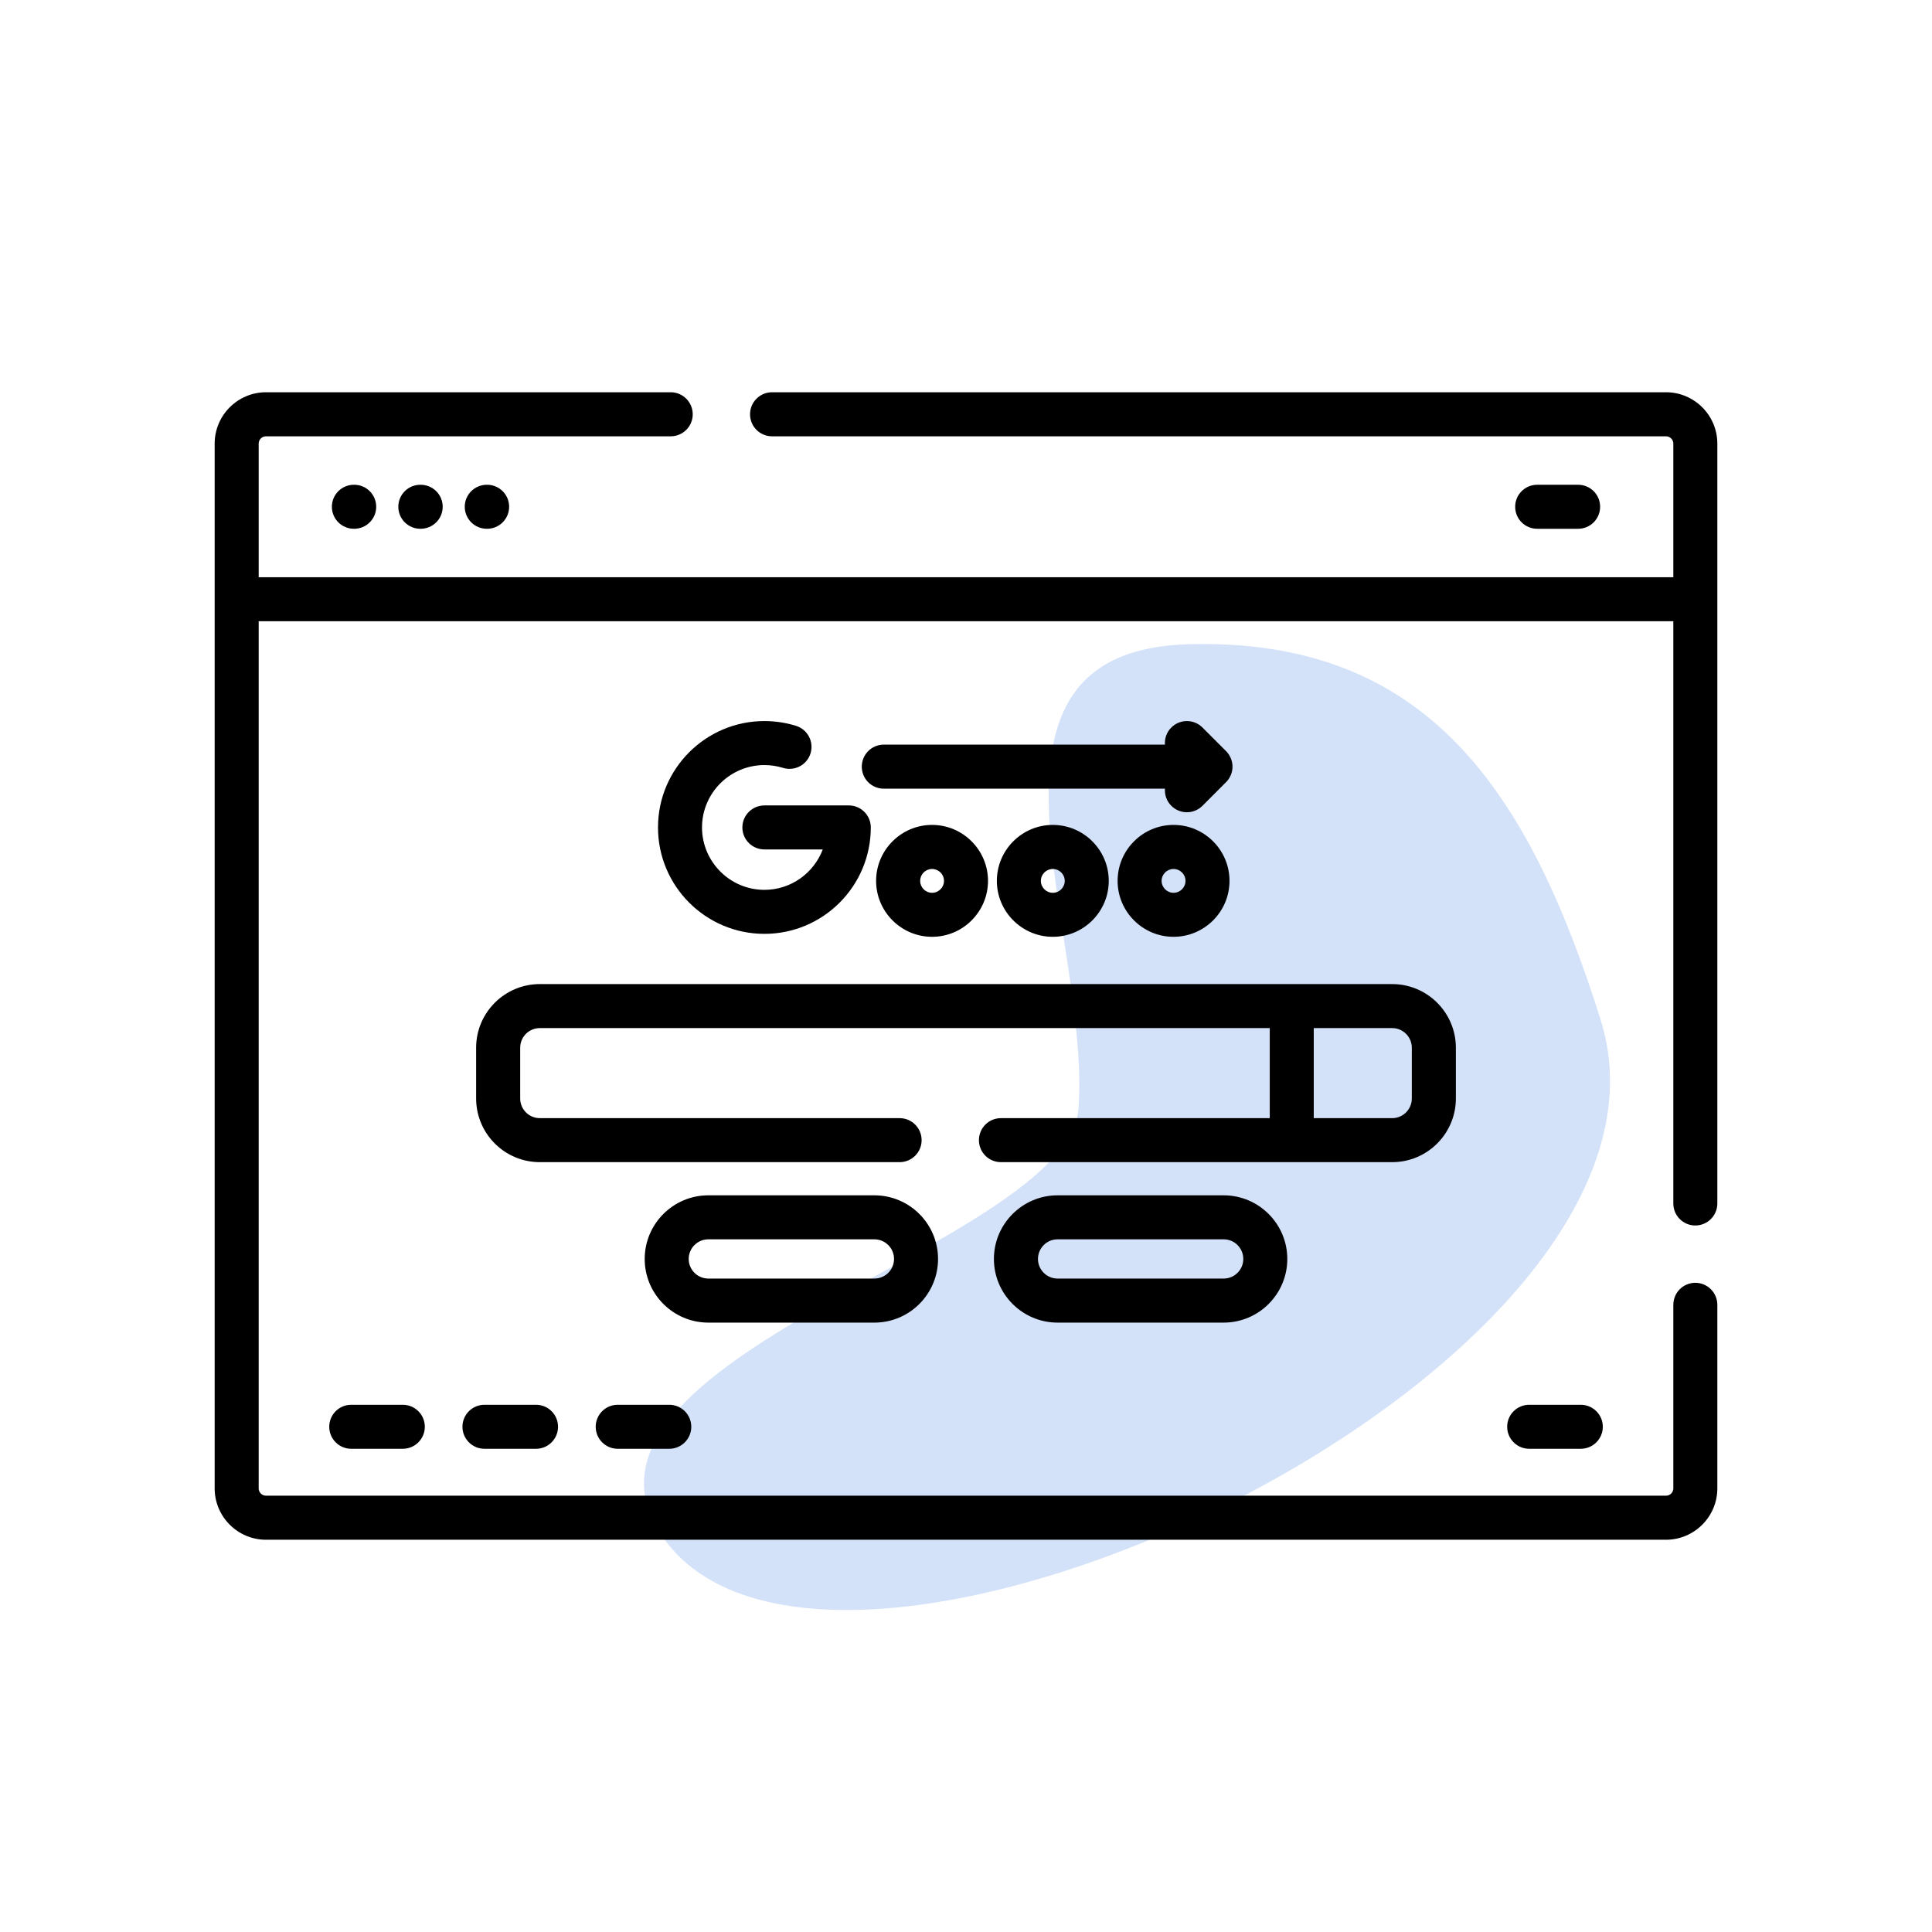
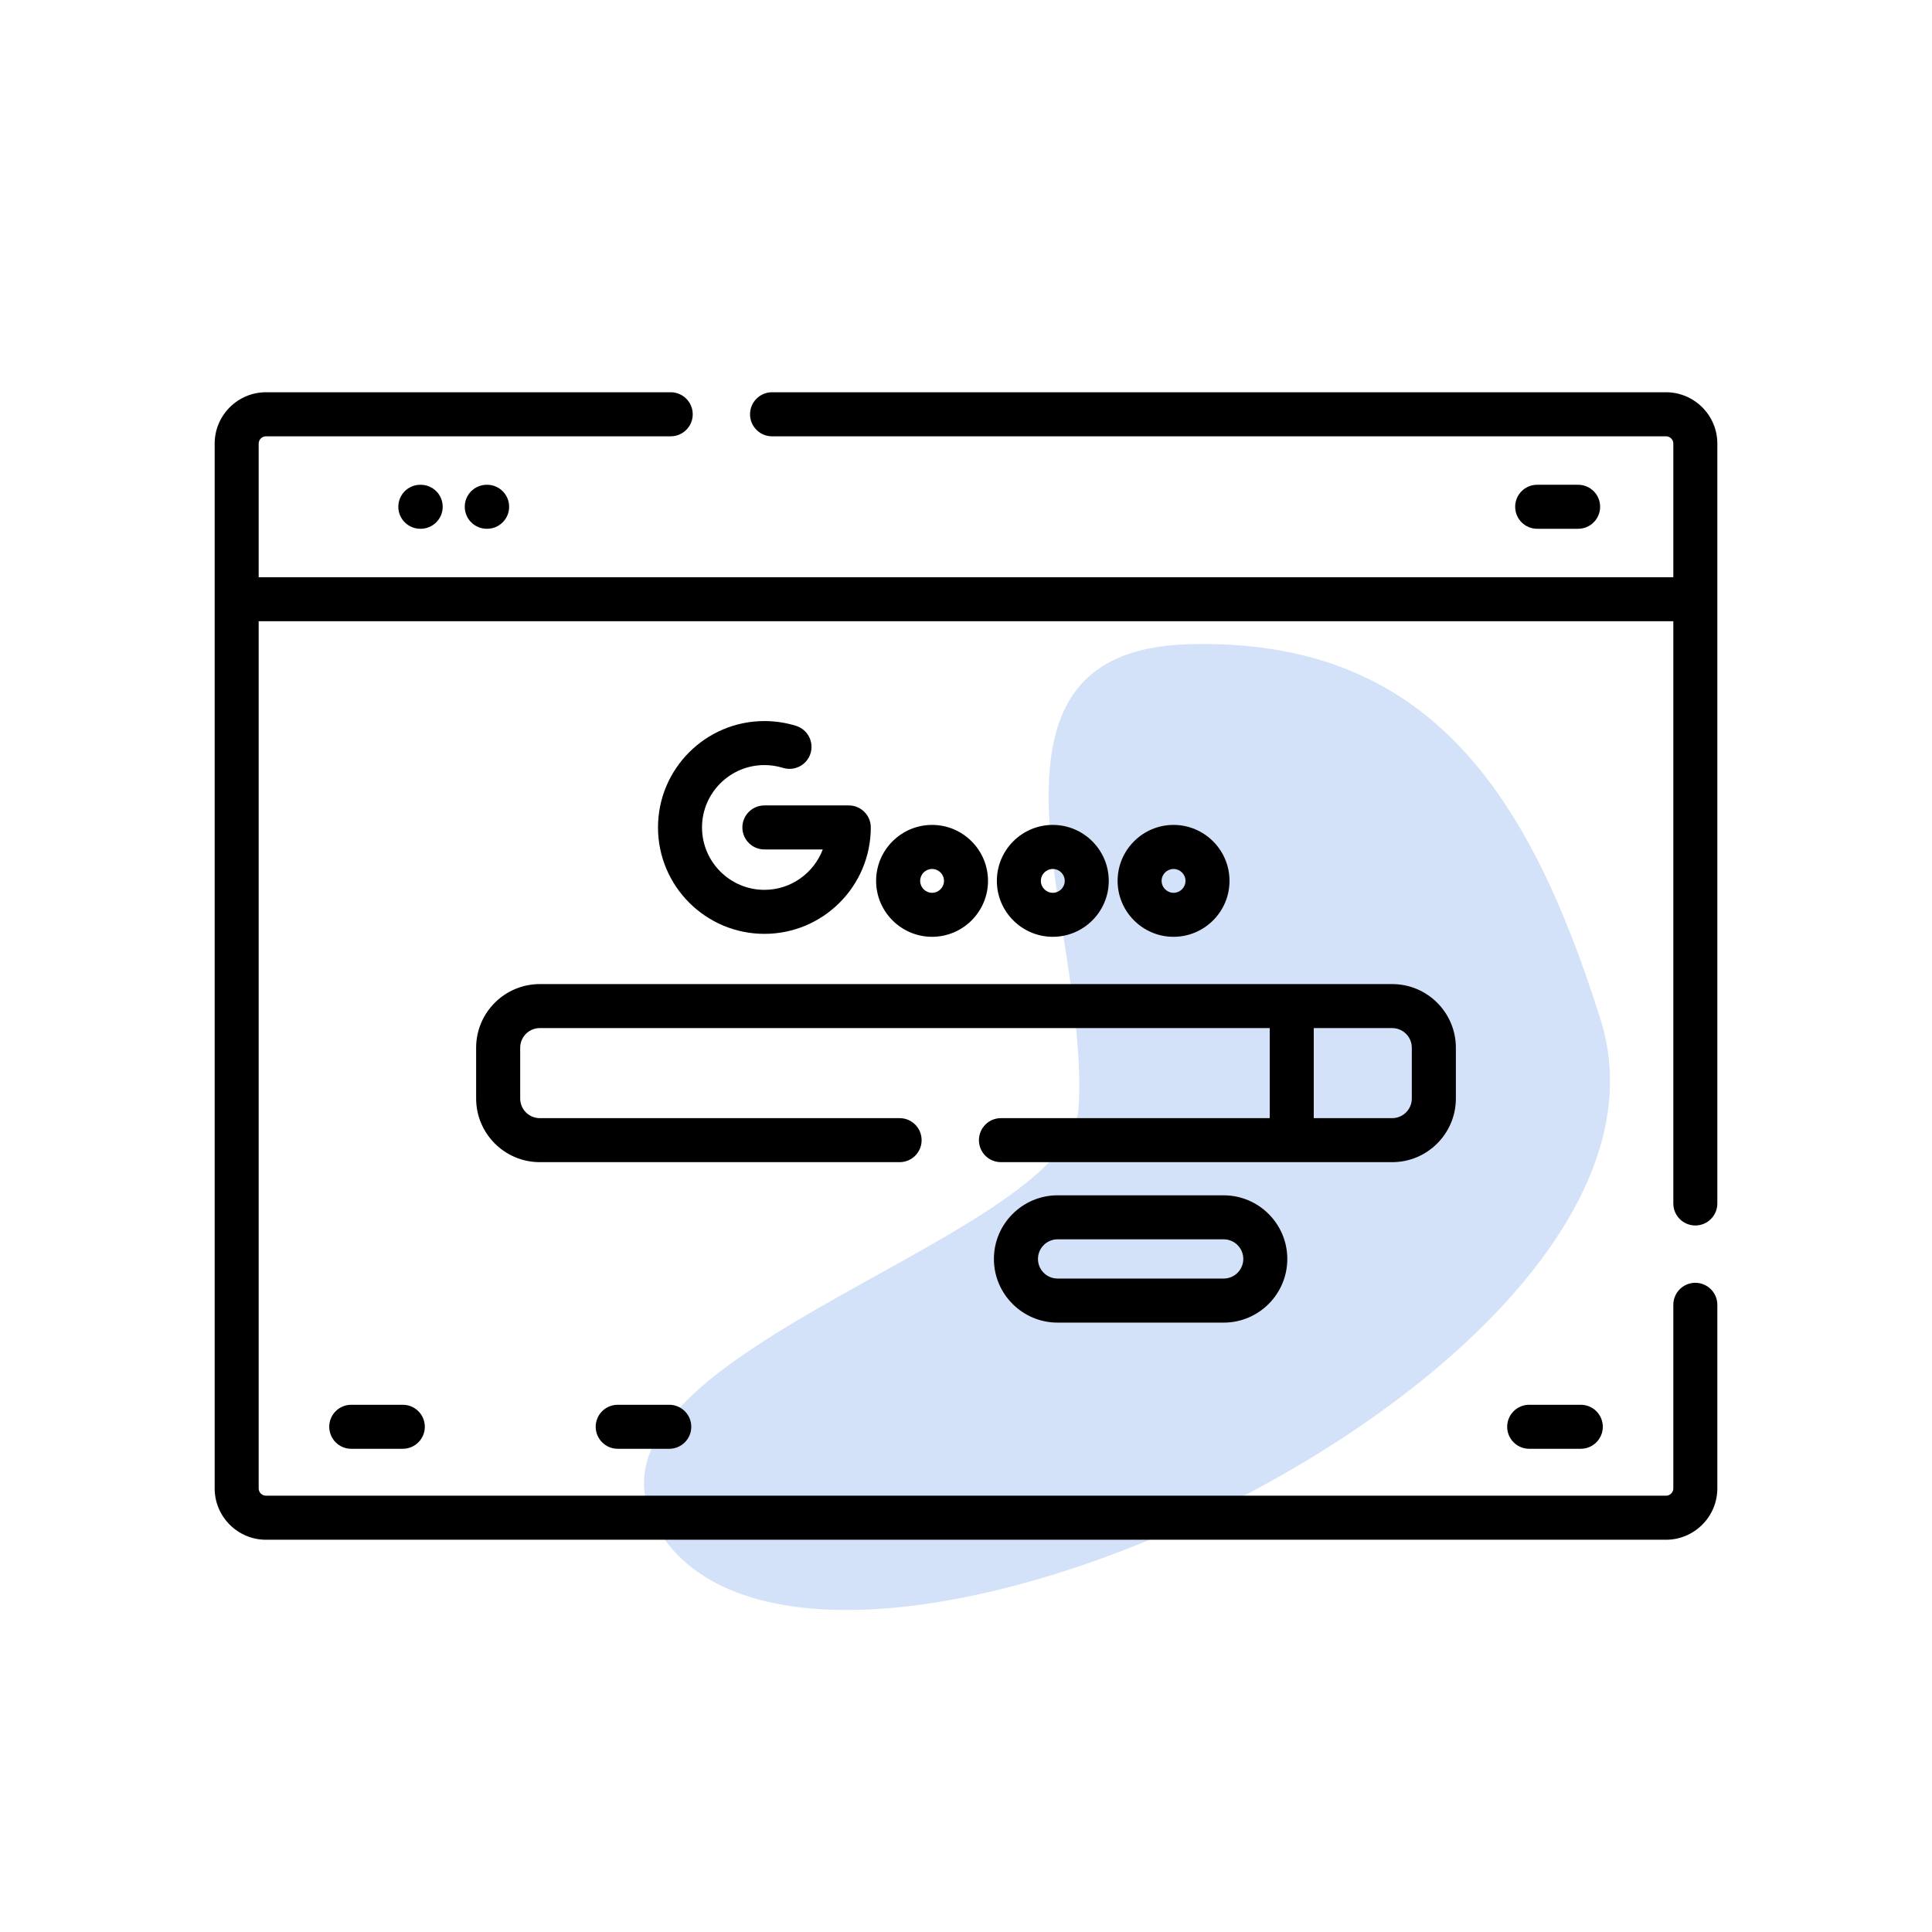
<svg xmlns="http://www.w3.org/2000/svg" width="36" height="36" viewBox="0 0 36 36" fill="none">
  <path d="M12.376 28.677C9.966 25.332 19.922 23.197 20.097 20.647C20.322 17.371 17.717 12.121 22.159 12.004C26.601 11.886 28.487 14.755 29.825 19C31.86 25.462 15.58 33.124 12.376 28.677Z" fill="#D3E2F9" />
  <path d="M31.59 22.835C31.816 22.835 32 22.652 32 22.425V8.266C32 7.739 31.571 7.309 31.043 7.309H14.386C14.159 7.309 13.976 7.493 13.976 7.72C13.976 7.946 14.159 8.13 14.386 8.13H31.043C31.118 8.13 31.18 8.191 31.18 8.266V10.756H4.82V8.266C4.82 8.191 4.882 8.13 4.957 8.13H12.498C12.724 8.13 12.908 7.946 12.908 7.72C12.908 7.493 12.724 7.309 12.498 7.309H4.957C4.429 7.309 4 7.739 4 8.266V27.734C4 28.261 4.429 28.691 4.957 28.691H31.043C31.571 28.691 32 28.261 32 27.734V24.313C32 24.087 31.816 23.903 31.59 23.903C31.363 23.903 31.18 24.087 31.18 24.313V27.734C31.18 27.809 31.118 27.87 31.043 27.87H4.957C4.882 27.87 4.82 27.809 4.82 27.734V11.576H31.18V22.425C31.18 22.652 31.363 22.835 31.59 22.835Z" fill="black" />
-   <path d="M6.594 9.033C6.367 9.033 6.184 9.216 6.184 9.443C6.184 9.669 6.367 9.853 6.594 9.853H6.6C6.827 9.853 7.01 9.669 7.01 9.443C7.01 9.216 6.827 9.033 6.6 9.033H6.594Z" fill="black" />
  <path d="M7.832 9.033C7.606 9.033 7.422 9.216 7.422 9.443C7.422 9.669 7.606 9.853 7.832 9.853H7.838C8.065 9.853 8.249 9.669 8.249 9.443C8.249 9.216 8.065 9.033 7.838 9.033H7.832Z" fill="black" />
  <path d="M9.071 9.033C8.844 9.033 8.66 9.216 8.66 9.443C8.66 9.669 8.844 9.853 9.071 9.853H9.077C9.303 9.853 9.487 9.669 9.487 9.443C9.487 9.216 9.303 9.033 9.077 9.033H9.071Z" fill="black" />
  <path d="M29.406 9.853C29.633 9.853 29.816 9.669 29.816 9.443C29.816 9.216 29.633 9.033 29.406 9.033H28.643C28.416 9.033 28.233 9.216 28.233 9.443C28.233 9.669 28.416 9.853 28.643 9.853H29.406Z" fill="black" />
  <path d="M27.128 20.469V19.523C27.128 18.869 26.596 18.337 25.942 18.337H10.058C9.404 18.337 8.872 18.869 8.872 19.523V20.469C8.872 21.123 9.404 21.655 10.058 21.655H16.763C16.99 21.655 17.173 21.472 17.173 21.245C17.173 21.019 16.99 20.835 16.763 20.835H10.058C9.857 20.835 9.693 20.671 9.693 20.469V19.523C9.693 19.321 9.857 19.157 10.058 19.157H23.66V20.835H18.651C18.424 20.835 18.241 21.019 18.241 21.245C18.241 21.472 18.424 21.655 18.651 21.655H25.942C26.596 21.655 27.128 21.123 27.128 20.469ZM24.48 19.157H25.942C26.143 19.157 26.307 19.321 26.307 19.523V20.469C26.307 20.671 26.143 20.835 25.942 20.835H24.48V19.157Z" fill="black" />
-   <path d="M16.293 24.645C16.947 24.645 17.479 24.113 17.479 23.459C17.479 22.805 16.947 22.273 16.293 22.273H13.199C12.545 22.273 12.013 22.805 12.013 23.459C12.013 24.113 12.545 24.645 13.199 24.645H16.293ZM12.833 23.459C12.833 23.257 12.997 23.093 13.199 23.093H16.293C16.495 23.093 16.659 23.257 16.659 23.459C16.659 23.66 16.495 23.824 16.293 23.824H13.199C12.997 23.824 12.833 23.66 12.833 23.459Z" fill="black" />
  <path d="M19.706 22.273C19.053 22.273 18.52 22.805 18.52 23.459C18.52 24.113 19.053 24.645 19.706 24.645H22.801C23.455 24.645 23.987 24.113 23.987 23.459C23.987 22.805 23.455 22.273 22.801 22.273H19.706ZM23.167 23.459C23.167 23.66 23.003 23.824 22.801 23.824H19.706C19.505 23.824 19.341 23.66 19.341 23.459C19.341 23.257 19.505 23.093 19.706 23.093H22.801C23.003 23.093 23.167 23.257 23.167 23.459Z" fill="black" />
  <path d="M14.244 14.256C14.362 14.256 14.478 14.274 14.589 14.308C14.806 14.375 15.036 14.255 15.103 14.038C15.17 13.822 15.049 13.592 14.833 13.525C14.643 13.466 14.444 13.436 14.244 13.436C13.15 13.436 12.261 14.325 12.261 15.418C12.261 16.512 13.15 17.401 14.244 17.401C15.337 17.401 16.226 16.512 16.226 15.418C16.226 15.192 16.043 15.008 15.816 15.008H14.244C14.017 15.008 13.833 15.192 13.833 15.418C13.833 15.645 14.017 15.828 14.244 15.828H15.331C15.165 16.267 14.74 16.581 14.244 16.581C13.603 16.581 13.081 16.059 13.081 15.418C13.081 14.777 13.603 14.256 14.244 14.256Z" fill="black" />
  <path d="M16.325 16.414C16.325 16.988 16.793 17.456 17.368 17.456C17.942 17.456 18.41 16.988 18.41 16.414C18.41 15.839 17.942 15.371 17.368 15.371C16.793 15.371 16.325 15.839 16.325 16.414ZM17.59 16.414C17.59 16.536 17.49 16.636 17.368 16.636C17.245 16.636 17.146 16.536 17.146 16.414C17.146 16.291 17.245 16.192 17.368 16.192C17.49 16.192 17.59 16.291 17.59 16.414Z" fill="black" />
  <path d="M18.575 16.414C18.575 16.988 19.043 17.456 19.617 17.456C20.192 17.456 20.66 16.988 20.66 16.414C20.66 15.839 20.192 15.371 19.617 15.371C19.043 15.371 18.575 15.839 18.575 16.414ZM19.84 16.414C19.84 16.536 19.74 16.636 19.617 16.636C19.495 16.636 19.395 16.536 19.395 16.414C19.395 16.291 19.495 16.192 19.617 16.192C19.74 16.192 19.84 16.291 19.84 16.414Z" fill="black" />
  <path d="M21.867 15.371C21.293 15.371 20.825 15.839 20.825 16.414C20.825 16.988 21.293 17.456 21.867 17.456C22.442 17.456 22.91 16.988 22.91 16.414C22.91 15.839 22.442 15.371 21.867 15.371ZM21.867 16.636C21.745 16.636 21.645 16.536 21.645 16.414C21.645 16.291 21.745 16.192 21.867 16.192C21.99 16.192 22.09 16.291 22.09 16.414C22.09 16.536 21.99 16.636 21.867 16.636Z" fill="black" />
-   <path d="M16.058 14.286C16.058 14.512 16.241 14.696 16.468 14.696H21.707C21.699 14.81 21.738 14.928 21.826 15.015C21.906 15.095 22.011 15.135 22.116 15.135C22.221 15.135 22.326 15.095 22.406 15.015L22.845 14.575C22.922 14.499 22.966 14.394 22.966 14.286C22.966 14.177 22.922 14.072 22.845 13.995L22.406 13.556C22.246 13.396 21.986 13.396 21.826 13.556C21.738 13.643 21.699 13.761 21.707 13.875H16.468C16.241 13.875 16.058 14.059 16.058 14.286Z" fill="black" />
  <path d="M6.545 26.176C6.318 26.176 6.135 26.359 6.135 26.586C6.135 26.812 6.318 26.996 6.545 26.996H7.505C7.732 26.996 7.916 26.812 7.916 26.586C7.916 26.359 7.732 26.176 7.505 26.176H6.545Z" fill="black" />
-   <path d="M9.027 26.176C8.801 26.176 8.617 26.359 8.617 26.586C8.617 26.812 8.801 26.996 9.027 26.996H9.988C10.215 26.996 10.398 26.812 10.398 26.586C10.398 26.359 10.215 26.176 9.988 26.176H9.027Z" fill="black" />
  <path d="M11.51 26.176C11.284 26.176 11.1 26.359 11.1 26.586C11.1 26.812 11.284 26.996 11.51 26.996H12.471C12.697 26.996 12.881 26.812 12.881 26.586C12.881 26.359 12.697 26.176 12.471 26.176H11.51Z" fill="black" />
  <path d="M28.495 26.176C28.268 26.176 28.084 26.359 28.084 26.586C28.084 26.812 28.268 26.996 28.495 26.996H29.455C29.682 26.996 29.866 26.812 29.866 26.586C29.866 26.359 29.682 26.176 29.455 26.176H28.495Z" fill="black" />
</svg>